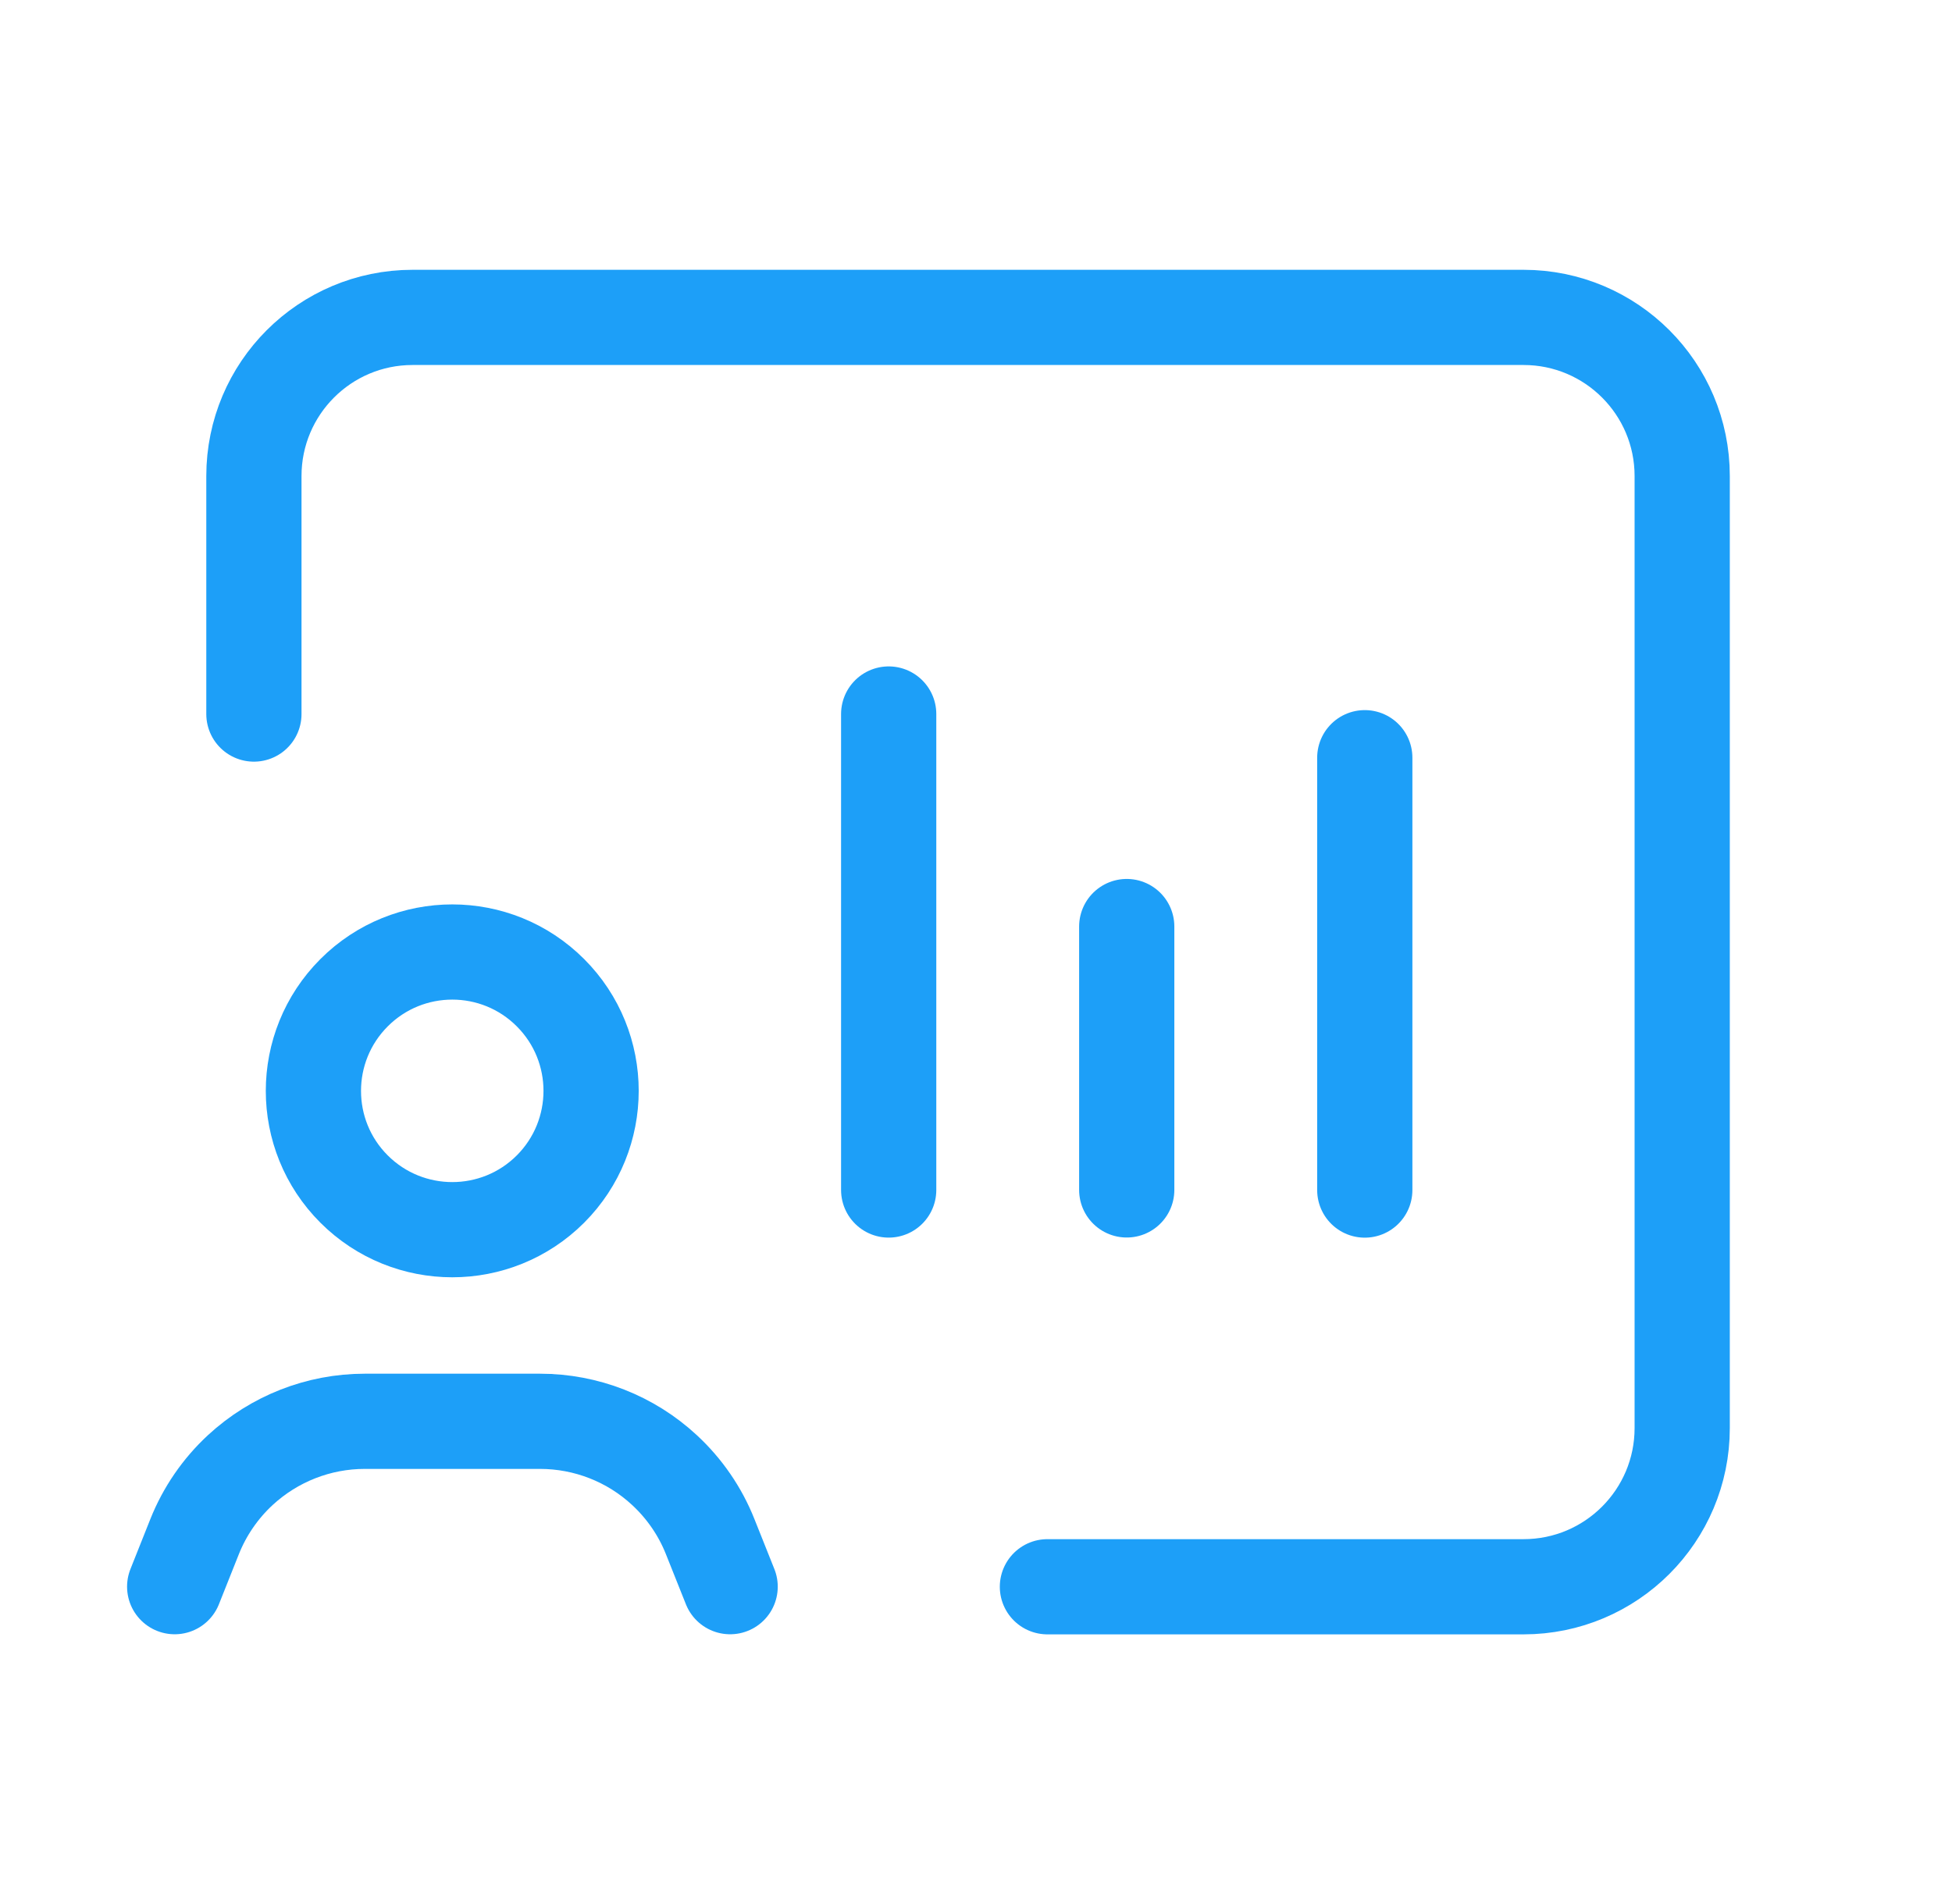
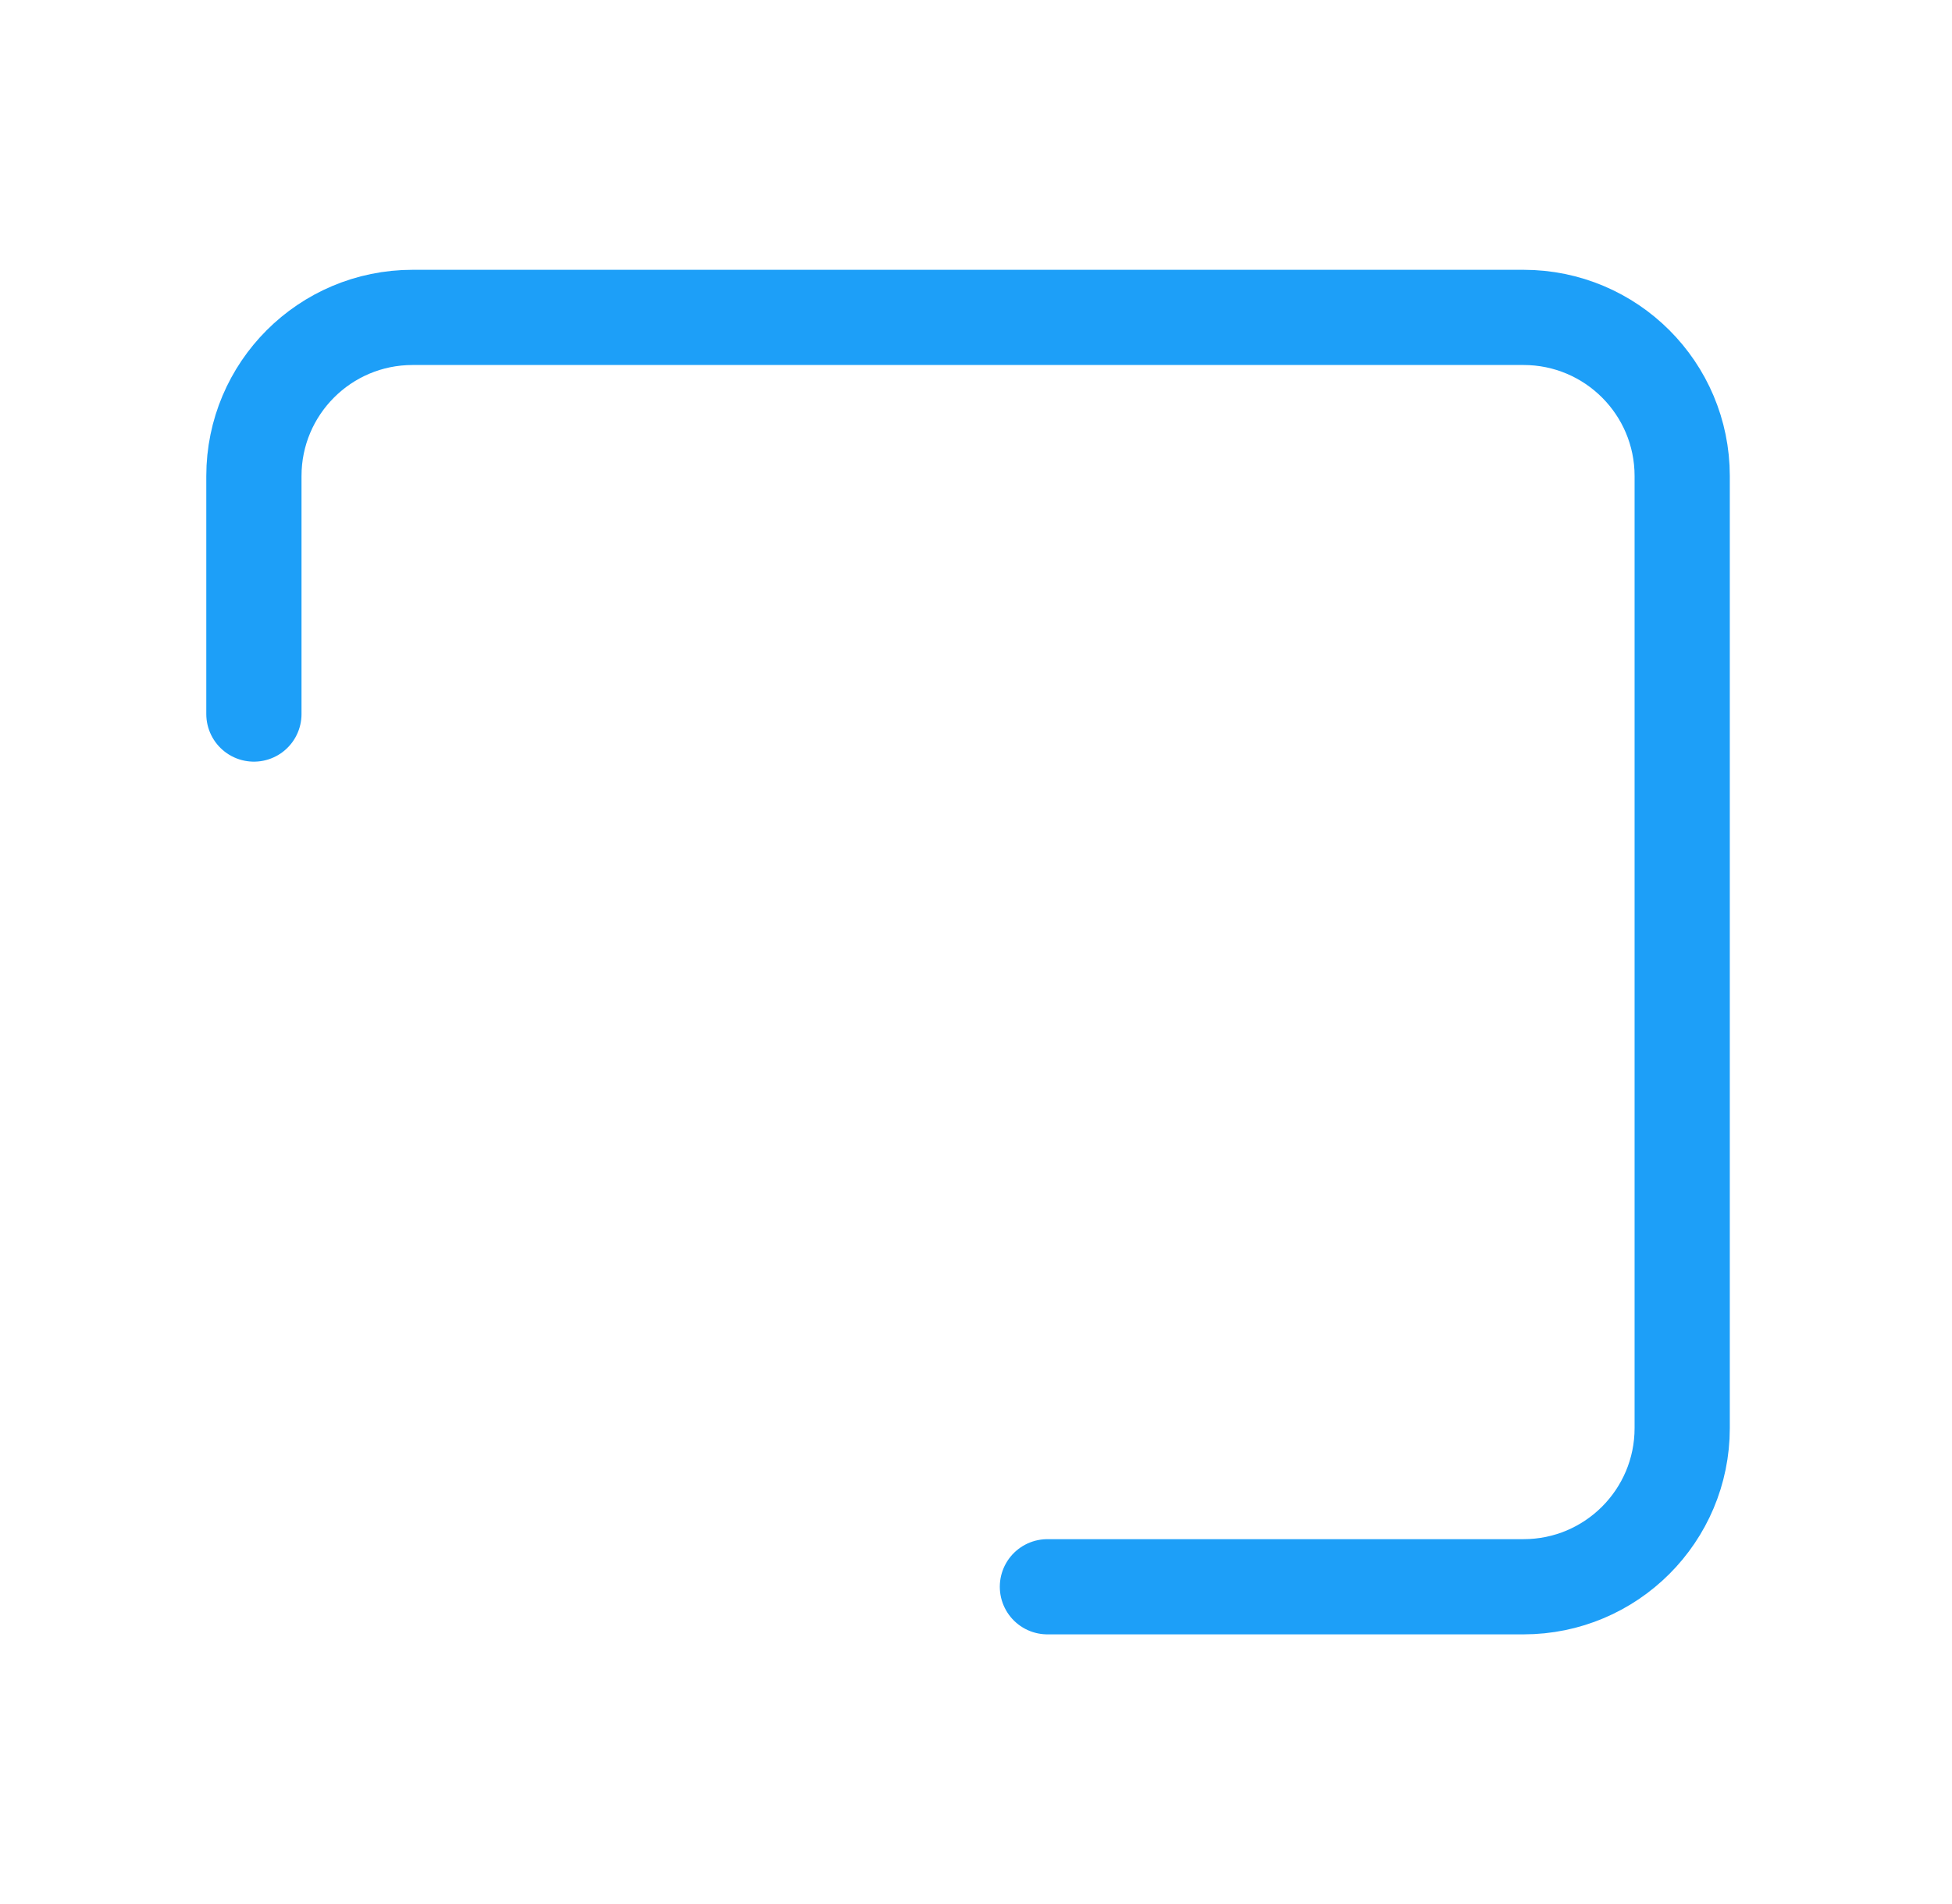
<svg xmlns="http://www.w3.org/2000/svg" width="41" height="40" viewBox="0 0 41 40" fill="none">
  <path d="M5.333 15.001V10.001C5.333 8.16 6.825 6.668 8.666 6.668H32C33.841 6.668 35.333 8.16 35.333 10.001V30.001C35.333 31.843 33.841 33.335 32 33.335H22" stroke="#1D9FF8" stroke-width="2" stroke-linecap="round" stroke-linejoin="round" />
-   <path d="M15.336 33.333L14.917 32.283C14.706 31.751 14.377 31.273 13.957 30.884V30.884C13.246 30.224 12.311 29.859 11.342 29.859H7.662C6.692 29.859 5.759 30.226 5.047 30.884V30.884C4.627 31.273 4.299 31.751 4.087 32.283L3.669 33.333" stroke="#1D9FF8" stroke-width="2" stroke-linecap="round" stroke-linejoin="round" />
-   <path d="M11.562 20.855C12.7 21.993 12.7 23.84 11.562 24.98C10.423 26.118 8.577 26.118 7.437 24.98C6.298 23.842 6.298 21.995 7.437 20.855C8.577 19.715 10.423 19.715 11.562 20.855" stroke="#1D9FF8" stroke-width="2" stroke-linecap="round" stroke-linejoin="round" />
-   <path d="M18.666 25V15" stroke="#1D9FF8" stroke-width="2" stroke-linecap="round" stroke-linejoin="round" />
-   <path d="M23.666 24.998V19.465" stroke="#1D9FF8" stroke-width="2" stroke-linecap="round" stroke-linejoin="round" />
-   <path d="M28.666 25.001V15.918" stroke="#1D9FF8" stroke-width="2" stroke-linecap="round" stroke-linejoin="round" />
</svg>